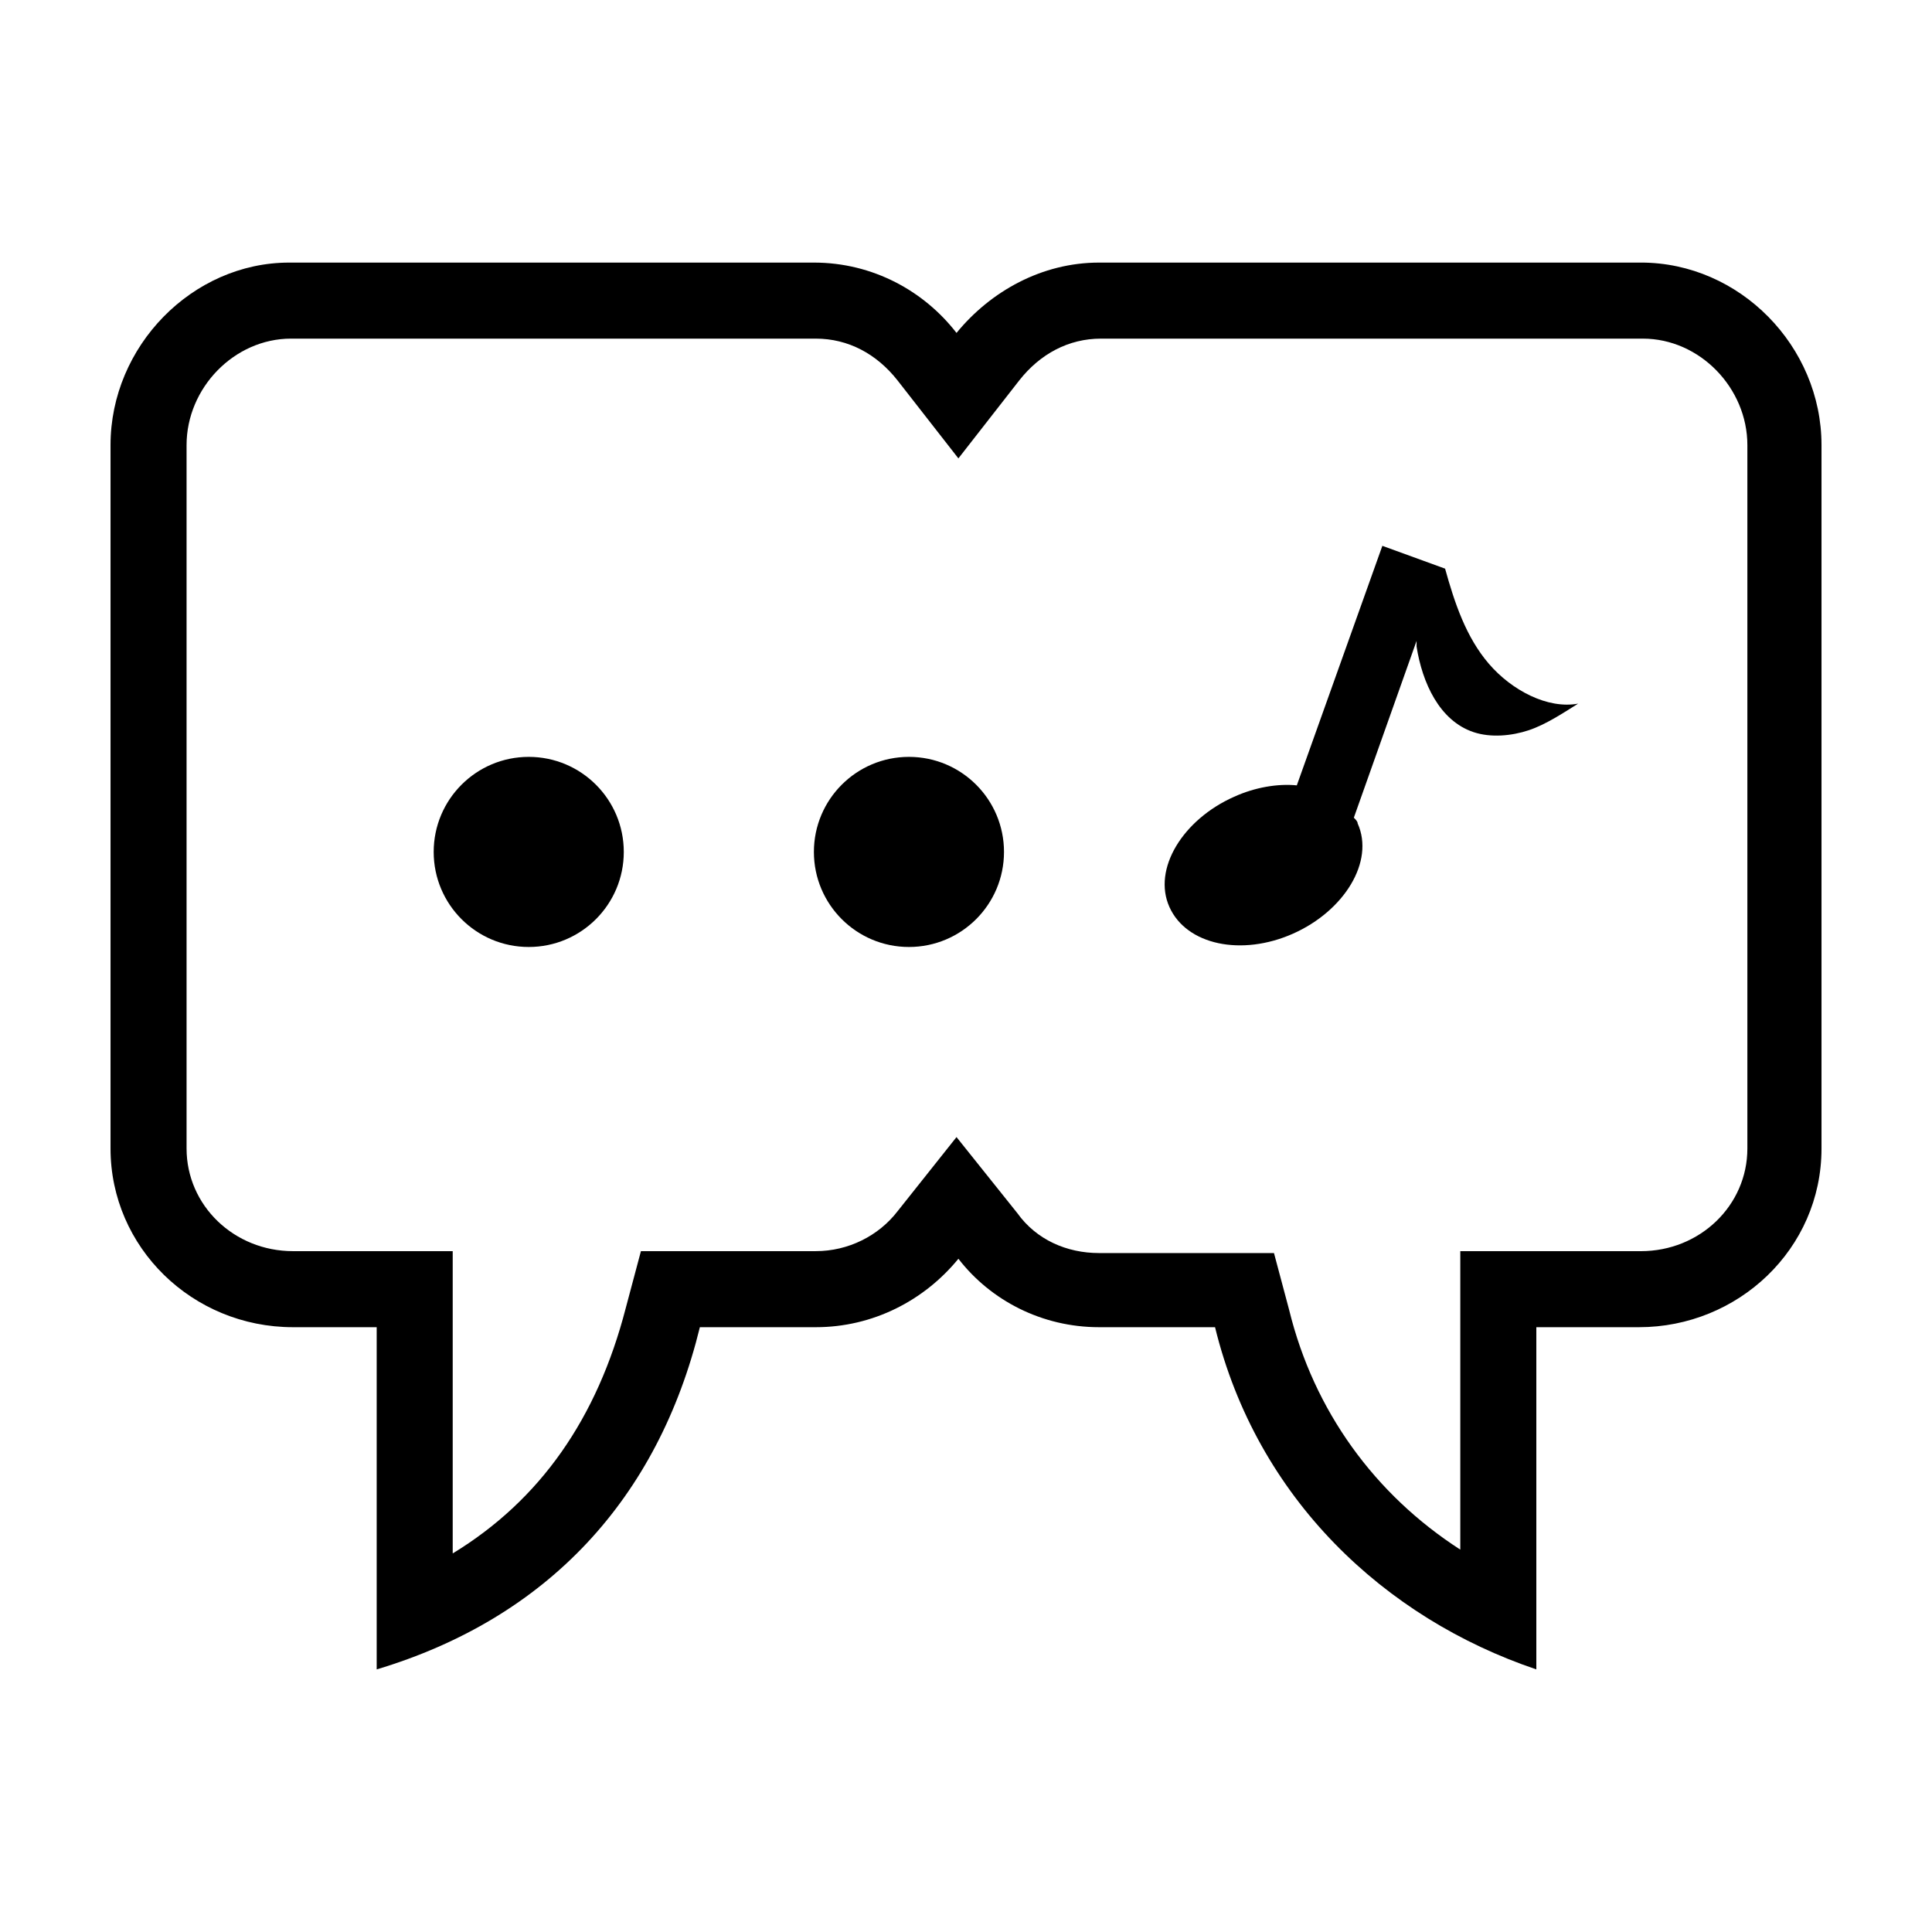
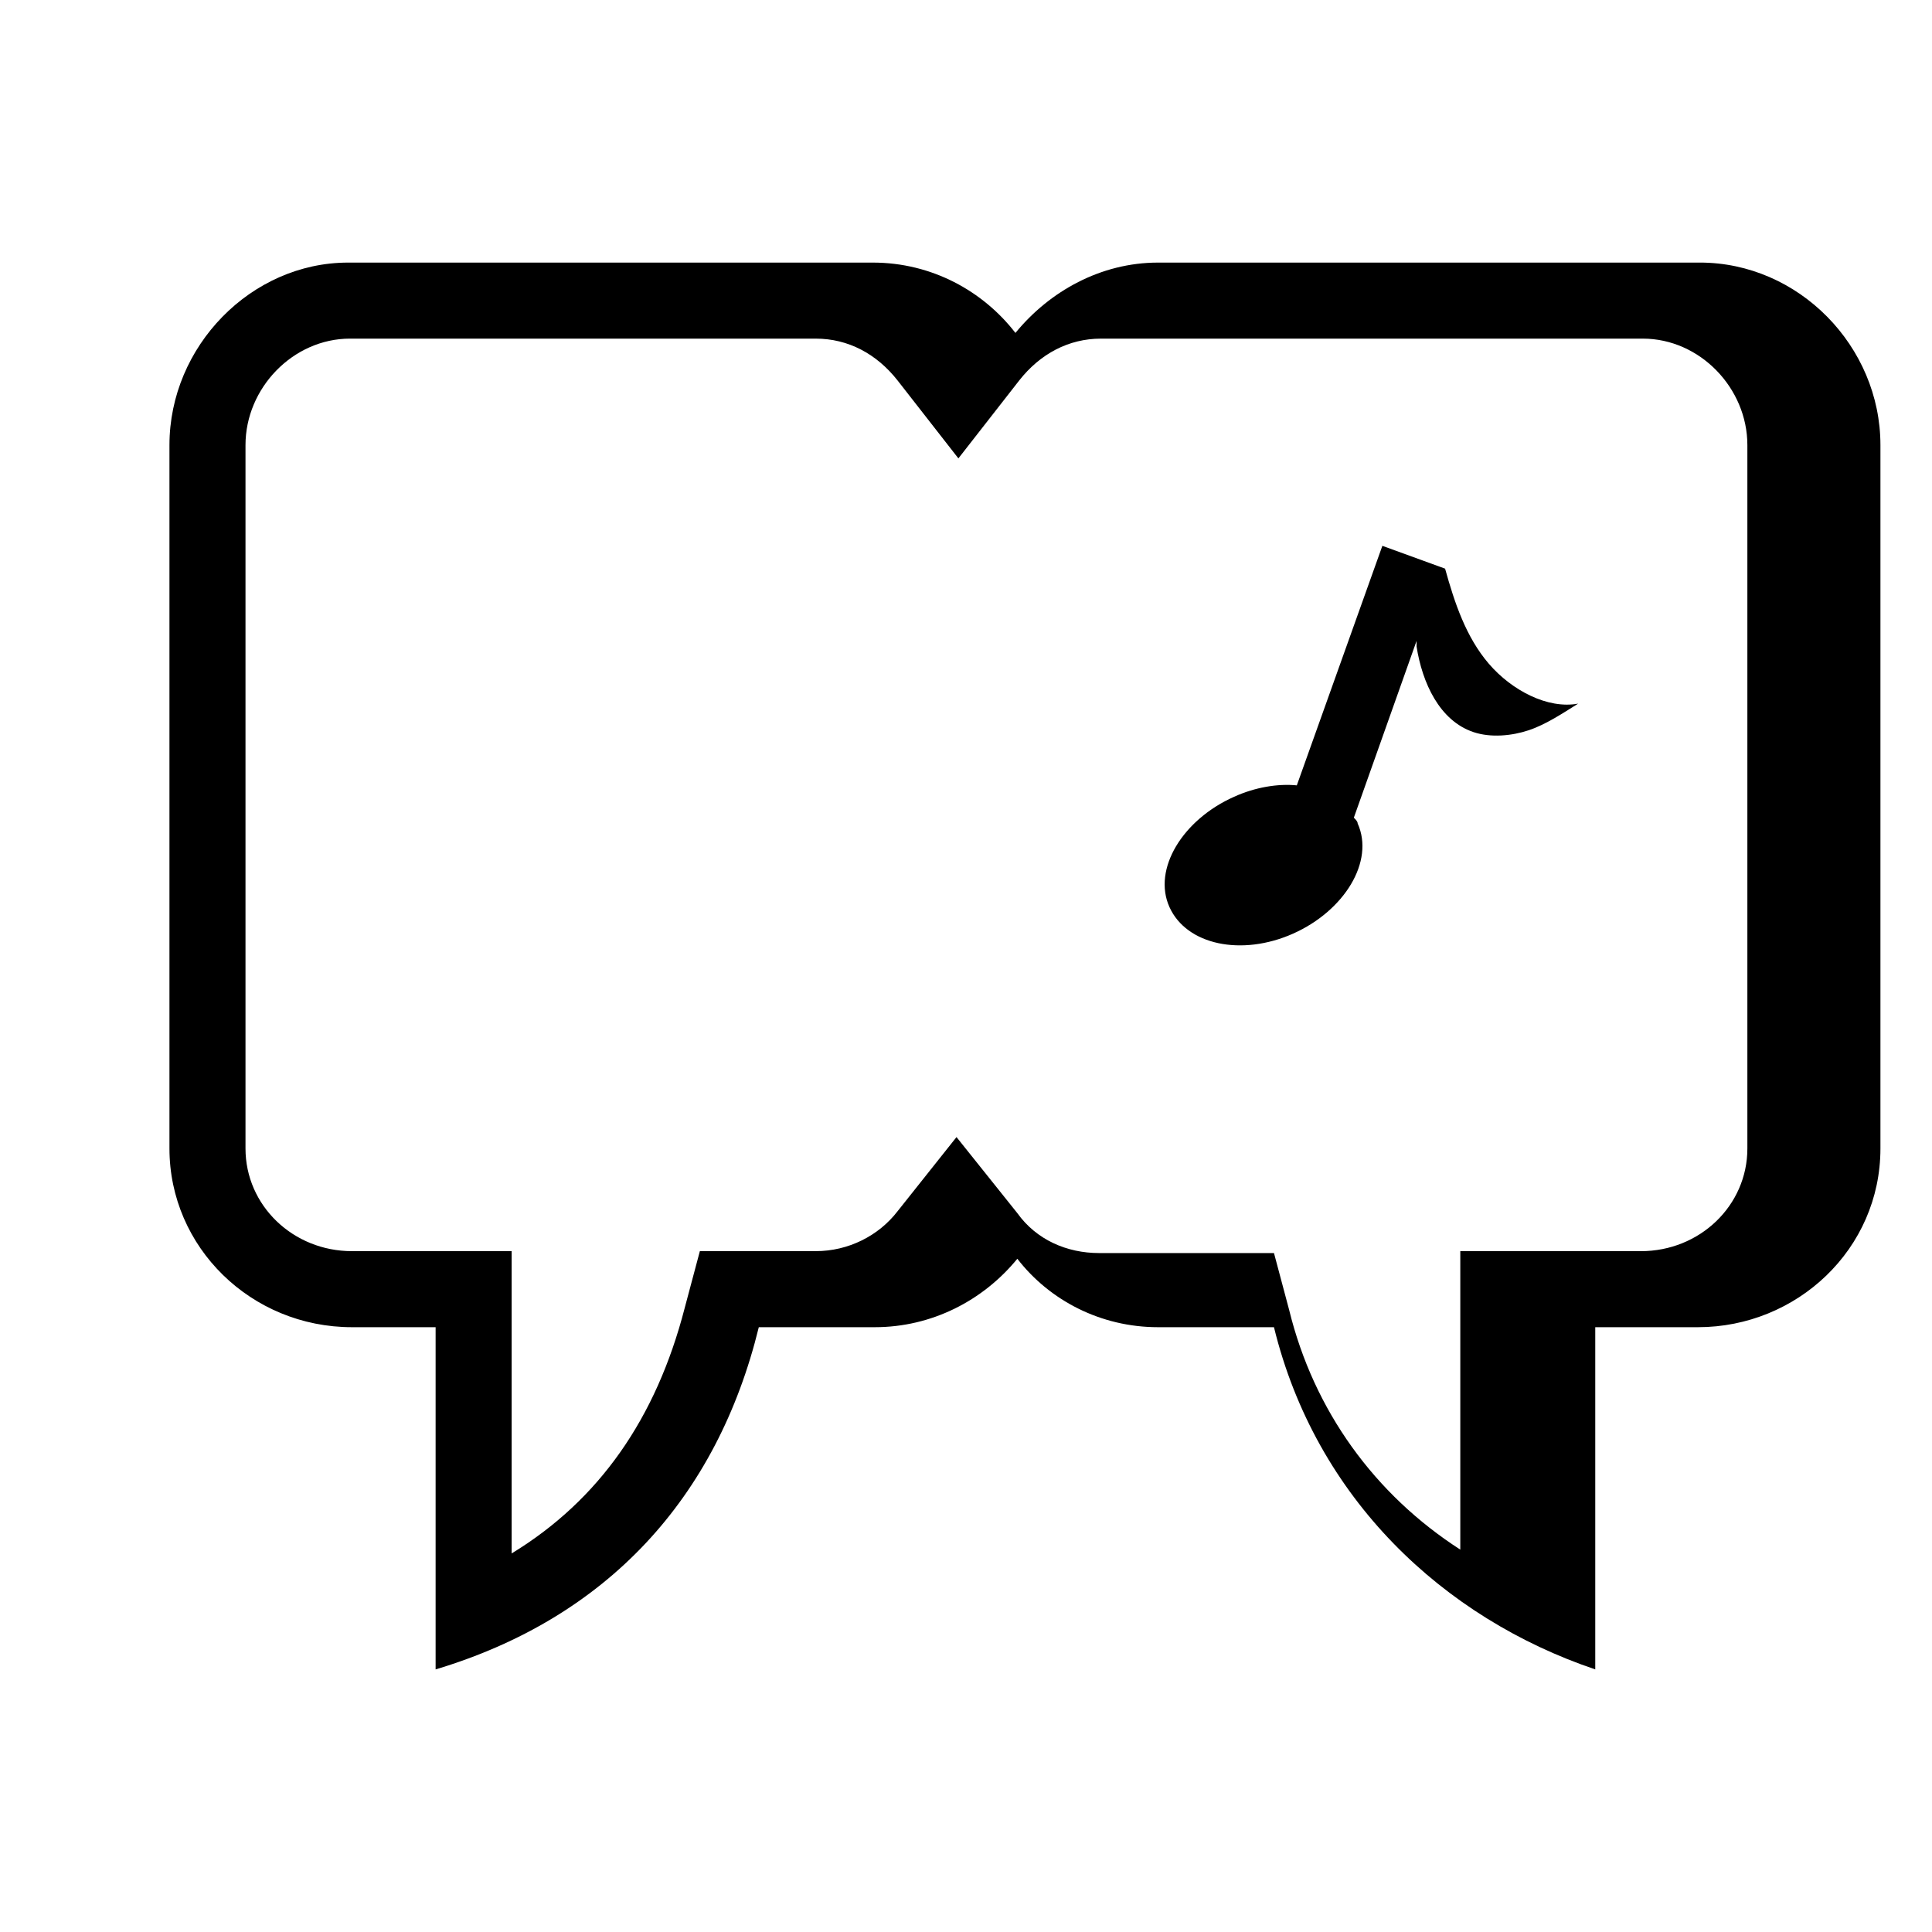
<svg xmlns="http://www.w3.org/2000/svg" fill="#000000" width="800px" height="800px" version="1.1" viewBox="144 144 512 512">
  <g>
-     <path d="m360.2 233.74c8.566 0 16.121 4.031 21.664 11.082l16.121 20.656 16.121-20.656c5.543-7.055 13.098-11.082 21.664-11.082h143.59c15.113 0 27.711 13.098 27.711 28.215v186.41c0 15.113-12.594 27.207-28.215 27.207l-27.711-0.004h-20.152v79.098c-22.672-14.609-38.793-36.777-45.344-63.48l-4.031-15.113h-46.348c-8.566 0-16.625-3.527-21.664-10.578l-16.121-20.156-15.617 19.648c-5.039 6.551-13.098 10.578-21.664 10.578l-30.734 0.004h-15.617l-4.031 15.113c-7.559 29.223-22.672 50.883-45.848 64.992v-80.105h-42.32c-15.617 0-28.211-12.094-28.211-27.207v-186.41c0-15.113 12.594-28.215 27.711-28.215l139.05 0.004m75.066-20.152c-15.113 0-28.719 7.559-37.785 18.641-8.566-11.082-22.168-18.641-37.785-18.641h-139.05c-25.695 0-47.359 22.168-47.359 48.363v186.41c0 26.199 21.664 47.359 48.367 47.359h22.168v90.688c45.344-13.602 74.562-45.344 85.648-90.688h30.73c15.113 0 28.719-7.055 37.785-18.137 8.562 11.082 22.168 18.137 37.281 18.137h30.73c11.086 45.344 44.84 77.082 85.145 90.684v-90.684h27.207c26.199 0 48.367-20.656 48.367-47.359v-186.41c0-26.199-21.664-48.367-47.863-48.367z" />
-     <path d="m309.31 369.77c0 13.914-11.277 25.191-25.191 25.191-13.91 0-25.188-11.277-25.188-25.191 0-13.91 11.277-25.191 25.188-25.191 13.914 0 25.191 11.281 25.191 25.191" />
-     <path d="m410.07 369.77c0 13.914-11.277 25.191-25.191 25.191-13.91 0-25.188-11.277-25.188-25.191 0-13.91 11.277-25.191 25.188-25.191 13.914 0 25.191 11.281 25.191 25.191" />
+     <path d="m360.2 233.74c8.566 0 16.121 4.031 21.664 11.082l16.121 20.656 16.121-20.656c5.543-7.055 13.098-11.082 21.664-11.082h143.59c15.113 0 27.711 13.098 27.711 28.215v186.41c0 15.113-12.594 27.207-28.215 27.207l-27.711-0.004h-20.152v79.098c-22.672-14.609-38.793-36.777-45.344-63.48l-4.031-15.113h-46.348c-8.566 0-16.625-3.527-21.664-10.578l-16.121-20.156-15.617 19.648c-5.039 6.551-13.098 10.578-21.664 10.578l-30.734 0.004l-4.031 15.113c-7.559 29.223-22.672 50.883-45.848 64.992v-80.105h-42.32c-15.617 0-28.211-12.094-28.211-27.207v-186.41c0-15.113 12.594-28.215 27.711-28.215l139.05 0.004m75.066-20.152c-15.113 0-28.719 7.559-37.785 18.641-8.566-11.082-22.168-18.641-37.785-18.641h-139.05c-25.695 0-47.359 22.168-47.359 48.363v186.41c0 26.199 21.664 47.359 48.367 47.359h22.168v90.688c45.344-13.602 74.562-45.344 85.648-90.688h30.73c15.113 0 28.719-7.055 37.785-18.137 8.562 11.082 22.168 18.137 37.281 18.137h30.73c11.086 45.344 44.84 77.082 85.145 90.684v-90.684h27.207c26.199 0 48.367-20.656 48.367-47.359v-186.41c0-26.199-21.664-48.367-47.863-48.367z" />
    <path d="m538.55 319.89c-6.047-7.055-9.07-16.121-11.586-25.191l-16.625-6.047-22.672 63.48c-5.039-0.504-11.082 0.504-16.625 3.023-13.602 6.047-21.664 19.145-17.129 29.223 4.535 10.078 19.145 13.098 32.746 7.055 13.602-6.047 21.664-19.145 17.129-29.223 0-0.504-0.504-1.008-1.008-1.512l16.625-46.855v1.512c1.512 9.574 6.047 19.648 15.113 22.672 4.535 1.512 10.078 1.008 14.609-0.504 4.535-1.512 9.07-4.535 13.098-7.055-8.059 1.512-17.629-3.527-23.676-10.578z" />
  </g>
</svg>